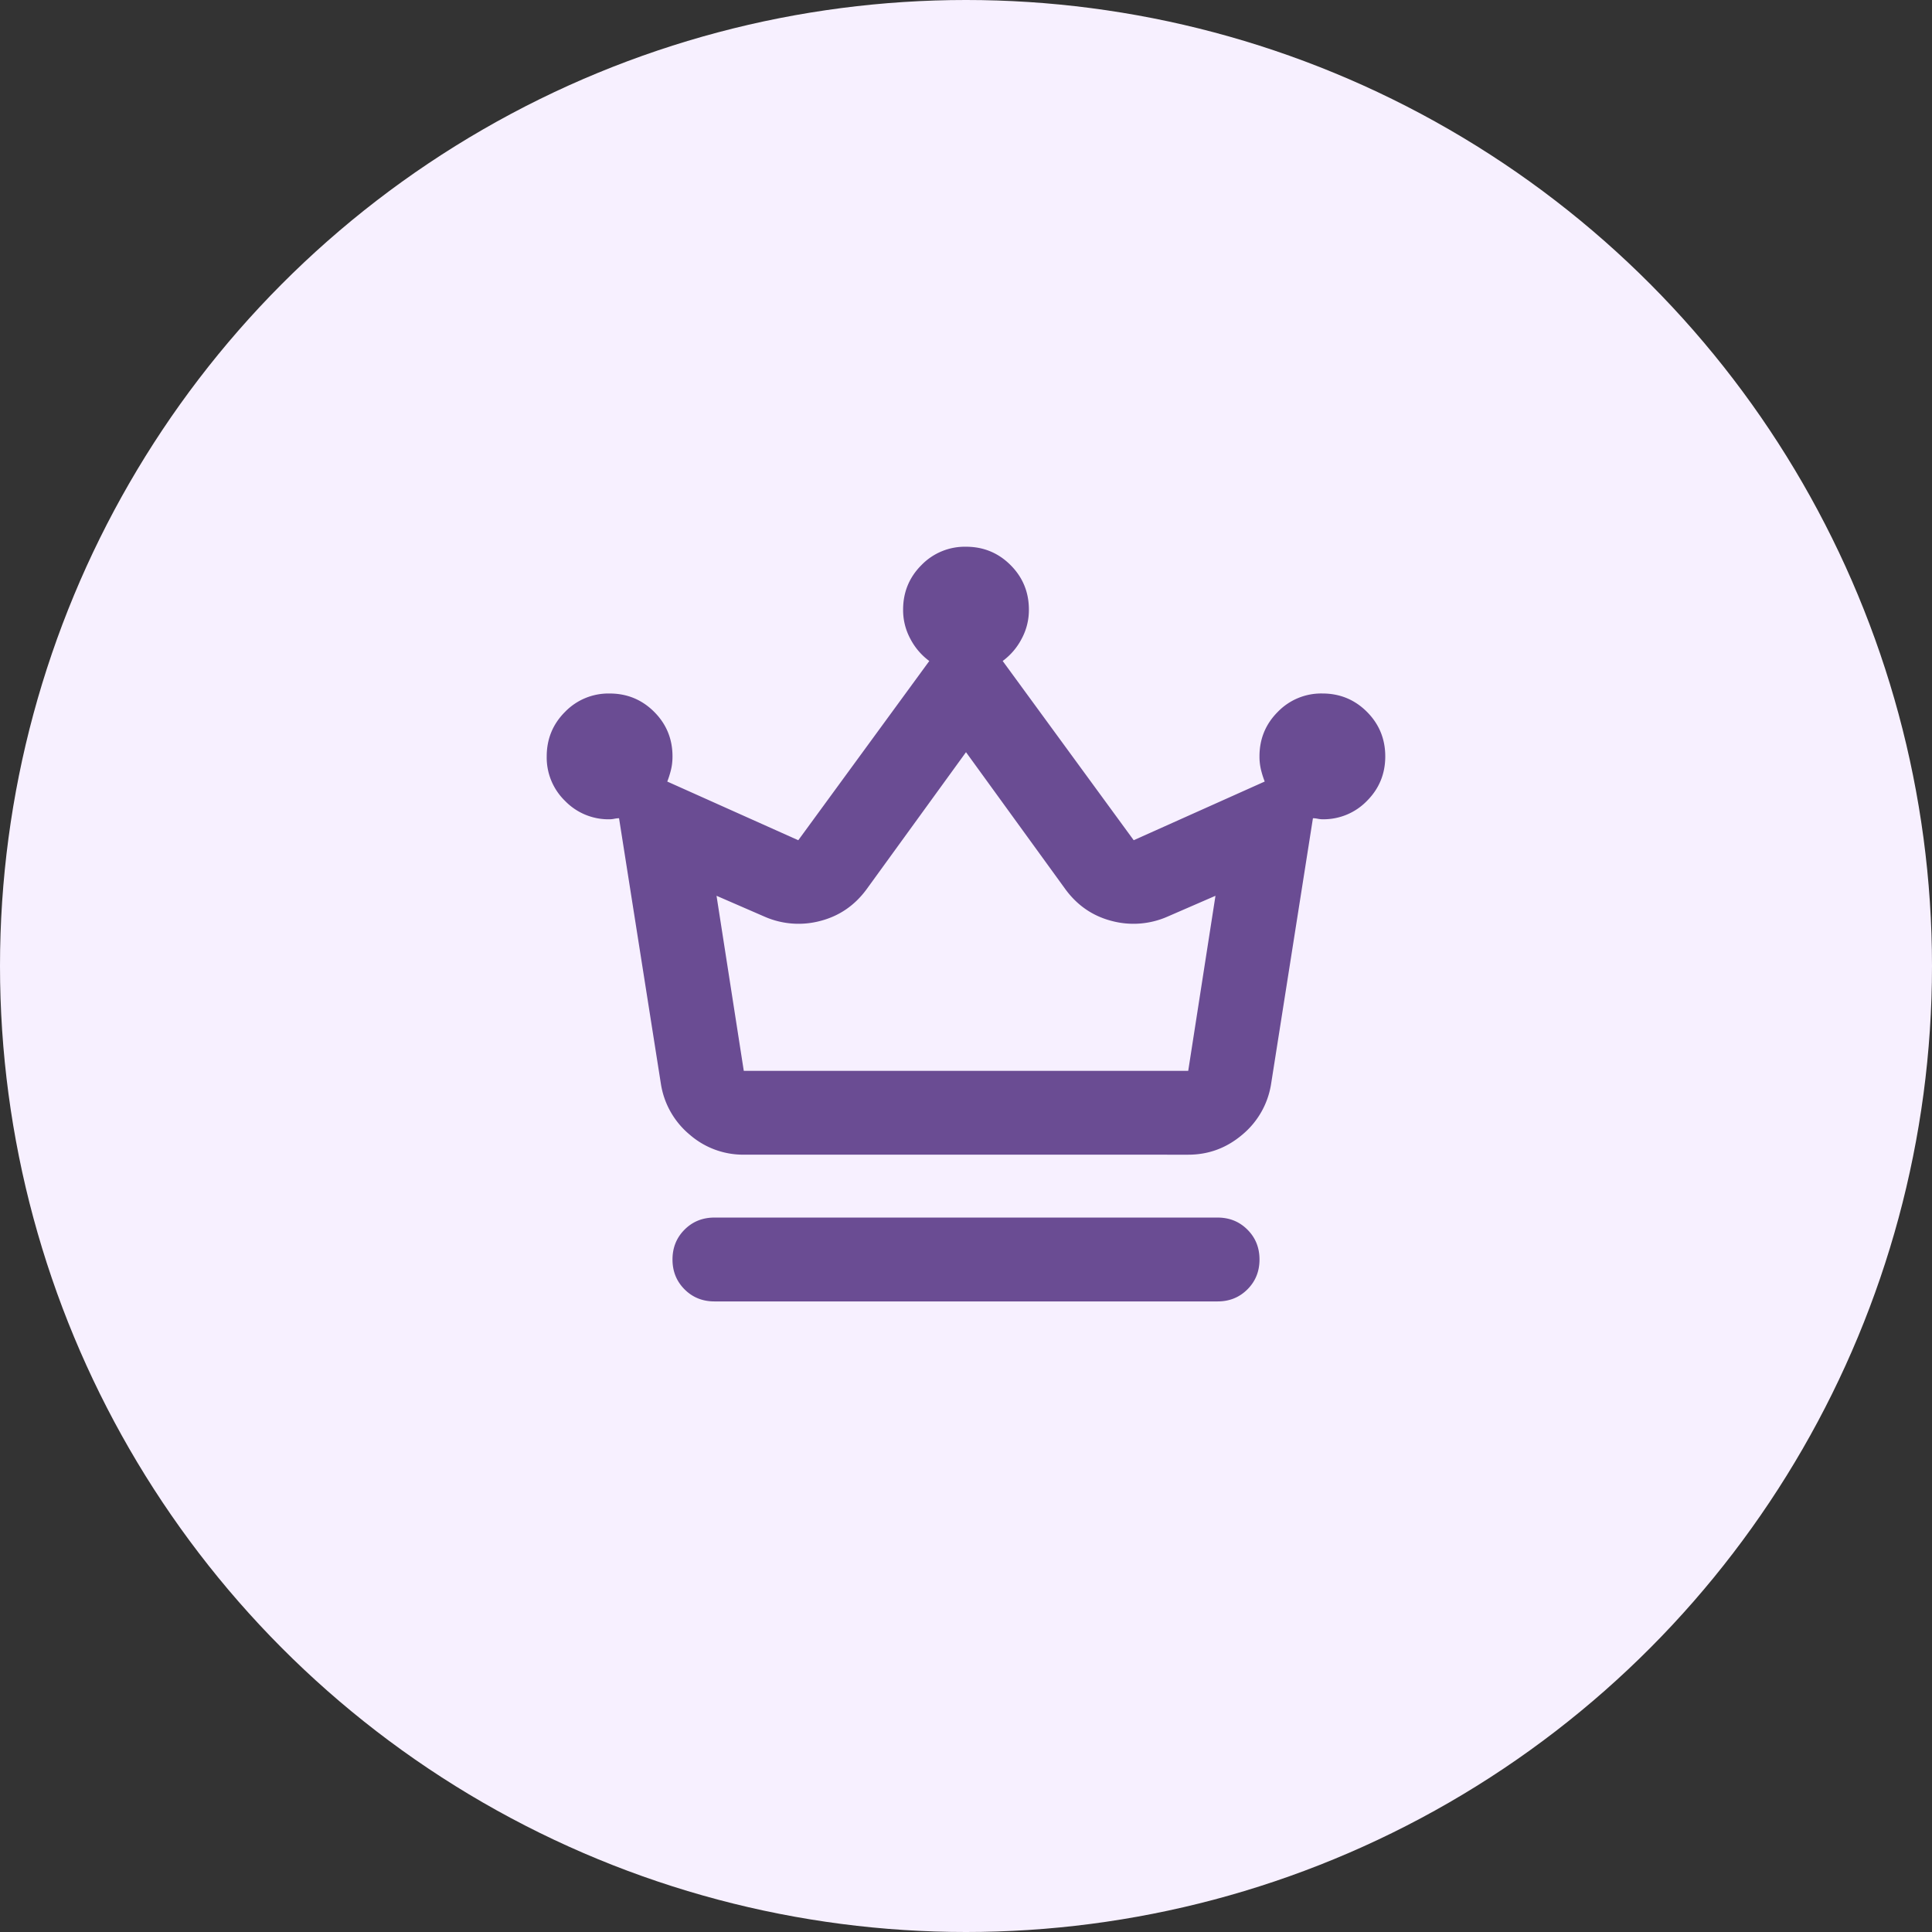
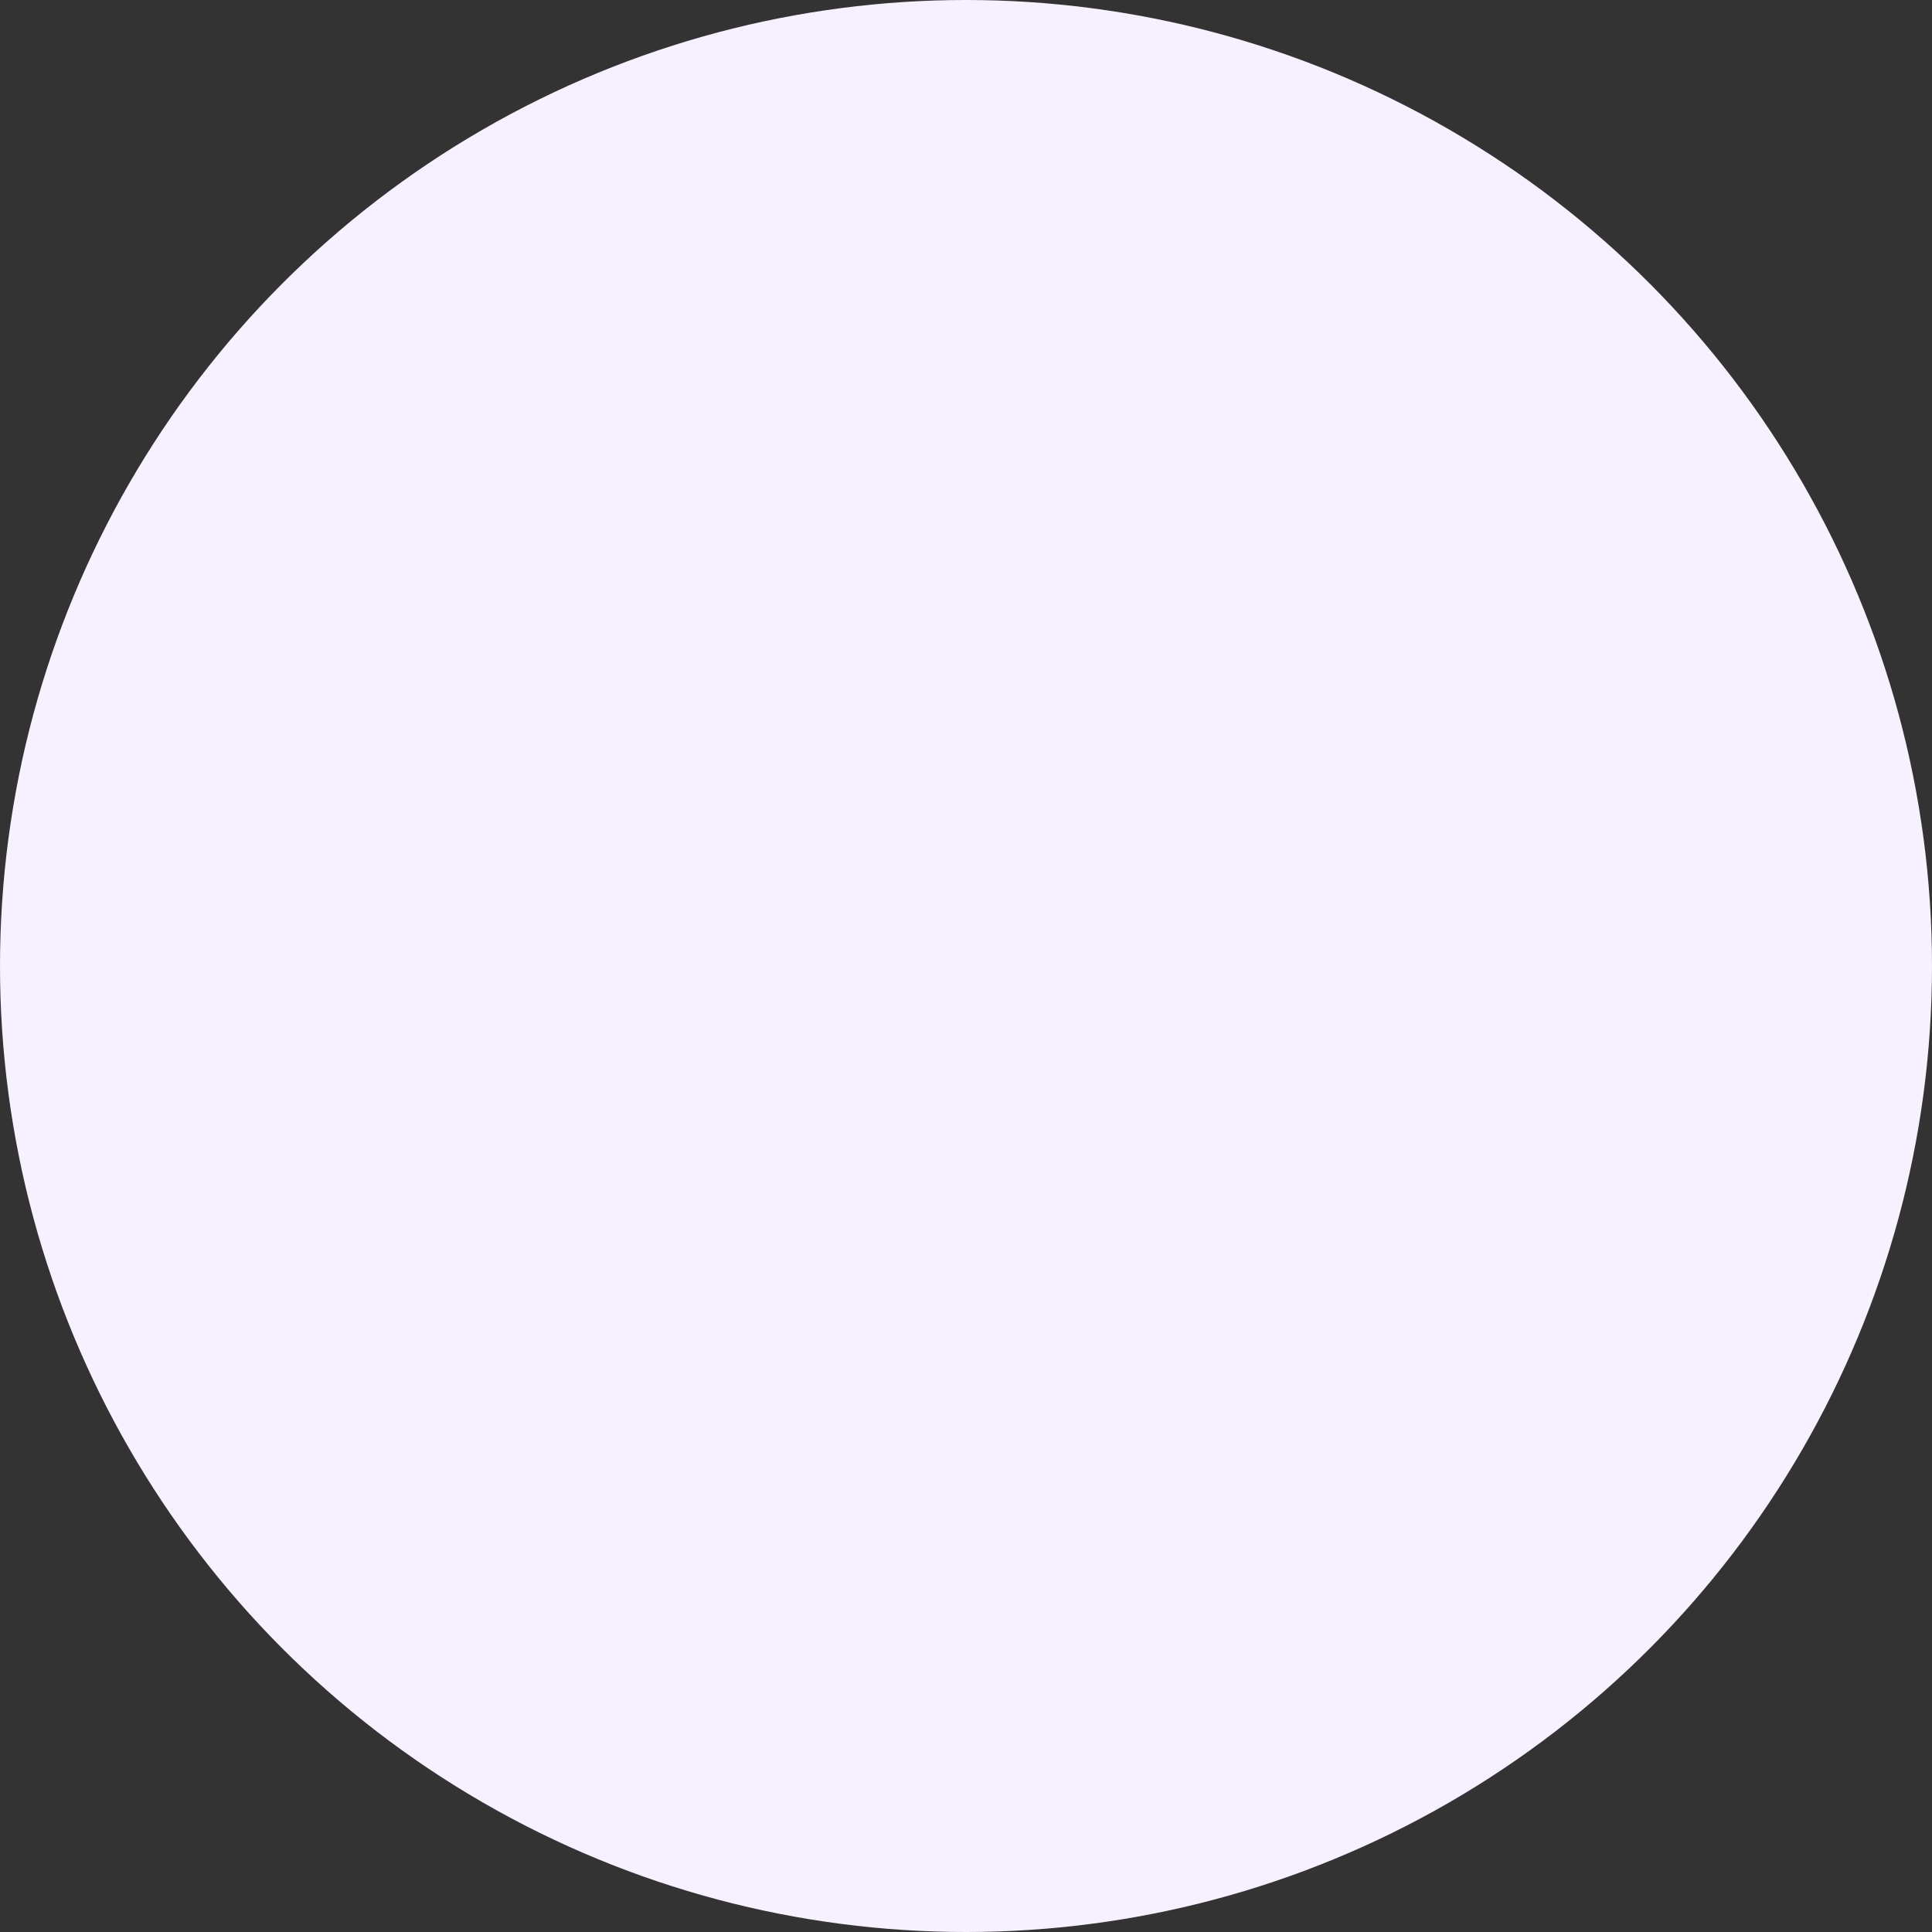
<svg xmlns="http://www.w3.org/2000/svg" width="96" height="96" fill="none">
  <rect width="100%" height="100%" fill="#333333" stroke="none" />
  <circle cx="48" cy="48" r="48" fill="#F7F0FF" />
-   <path fill="#6A4C93" d="M35.5 64.667q-.885 0-1.484-.599-.6-.6-.6-1.484 0-.885.6-1.485.599-.599 1.484-.599h25q.885 0 1.484.6.6.598.6 1.484 0 .885-.6 1.484-.6.6-1.484.599zm1.458-7.292a4.04 4.04 0 0 1-2.682-.99 4.1 4.1 0 0 1-1.432-2.5L30.76 40.658q-.104 0-.234.026a1.2 1.2 0 0 1-.235.026 3 3 0 0 1-2.213-.912 3 3 0 0 1-.912-2.213q0-1.302.912-2.214a3 3 0 0 1 2.214-.911q1.301 0 2.213.911.912.912.911 2.214 0 .364-.078.677-.078.312-.182.573l6.51 2.916 6.51-8.906a3.2 3.2 0 0 1-.937-1.094 3 3 0 0 1-.364-1.458q0-1.302.911-2.214A3 3 0 0 1 48 27.167q1.302 0 2.213.911.912.912.912 2.214a3 3 0 0 1-.365 1.458 3.2 3.2 0 0 1-.937 1.094l6.51 8.906 6.51-2.916a4.5 4.5 0 0 1-.182-.573 2.8 2.8 0 0 1-.078-.677q0-1.302.912-2.214a3 3 0 0 1 2.213-.911q1.302 0 2.214.911.91.912.911 2.214 0 1.302-.911 2.213a3 3 0 0 1-2.214.912q-.104 0-.234-.026a1.2 1.2 0 0 0-.235-.026l-2.083 13.229a4.1 4.1 0 0 1-1.432 2.5q-1.171.99-2.682.99zm0-4.166h22.084l1.354-8.698L58 45.552a4.2 4.2 0 0 1-2.76.209q-1.407-.365-2.292-1.563L48 37.375l-4.948 6.823q-.885 1.198-2.292 1.563a4.2 4.2 0 0 1-2.76-.209l-2.396-1.041z" />
</svg>